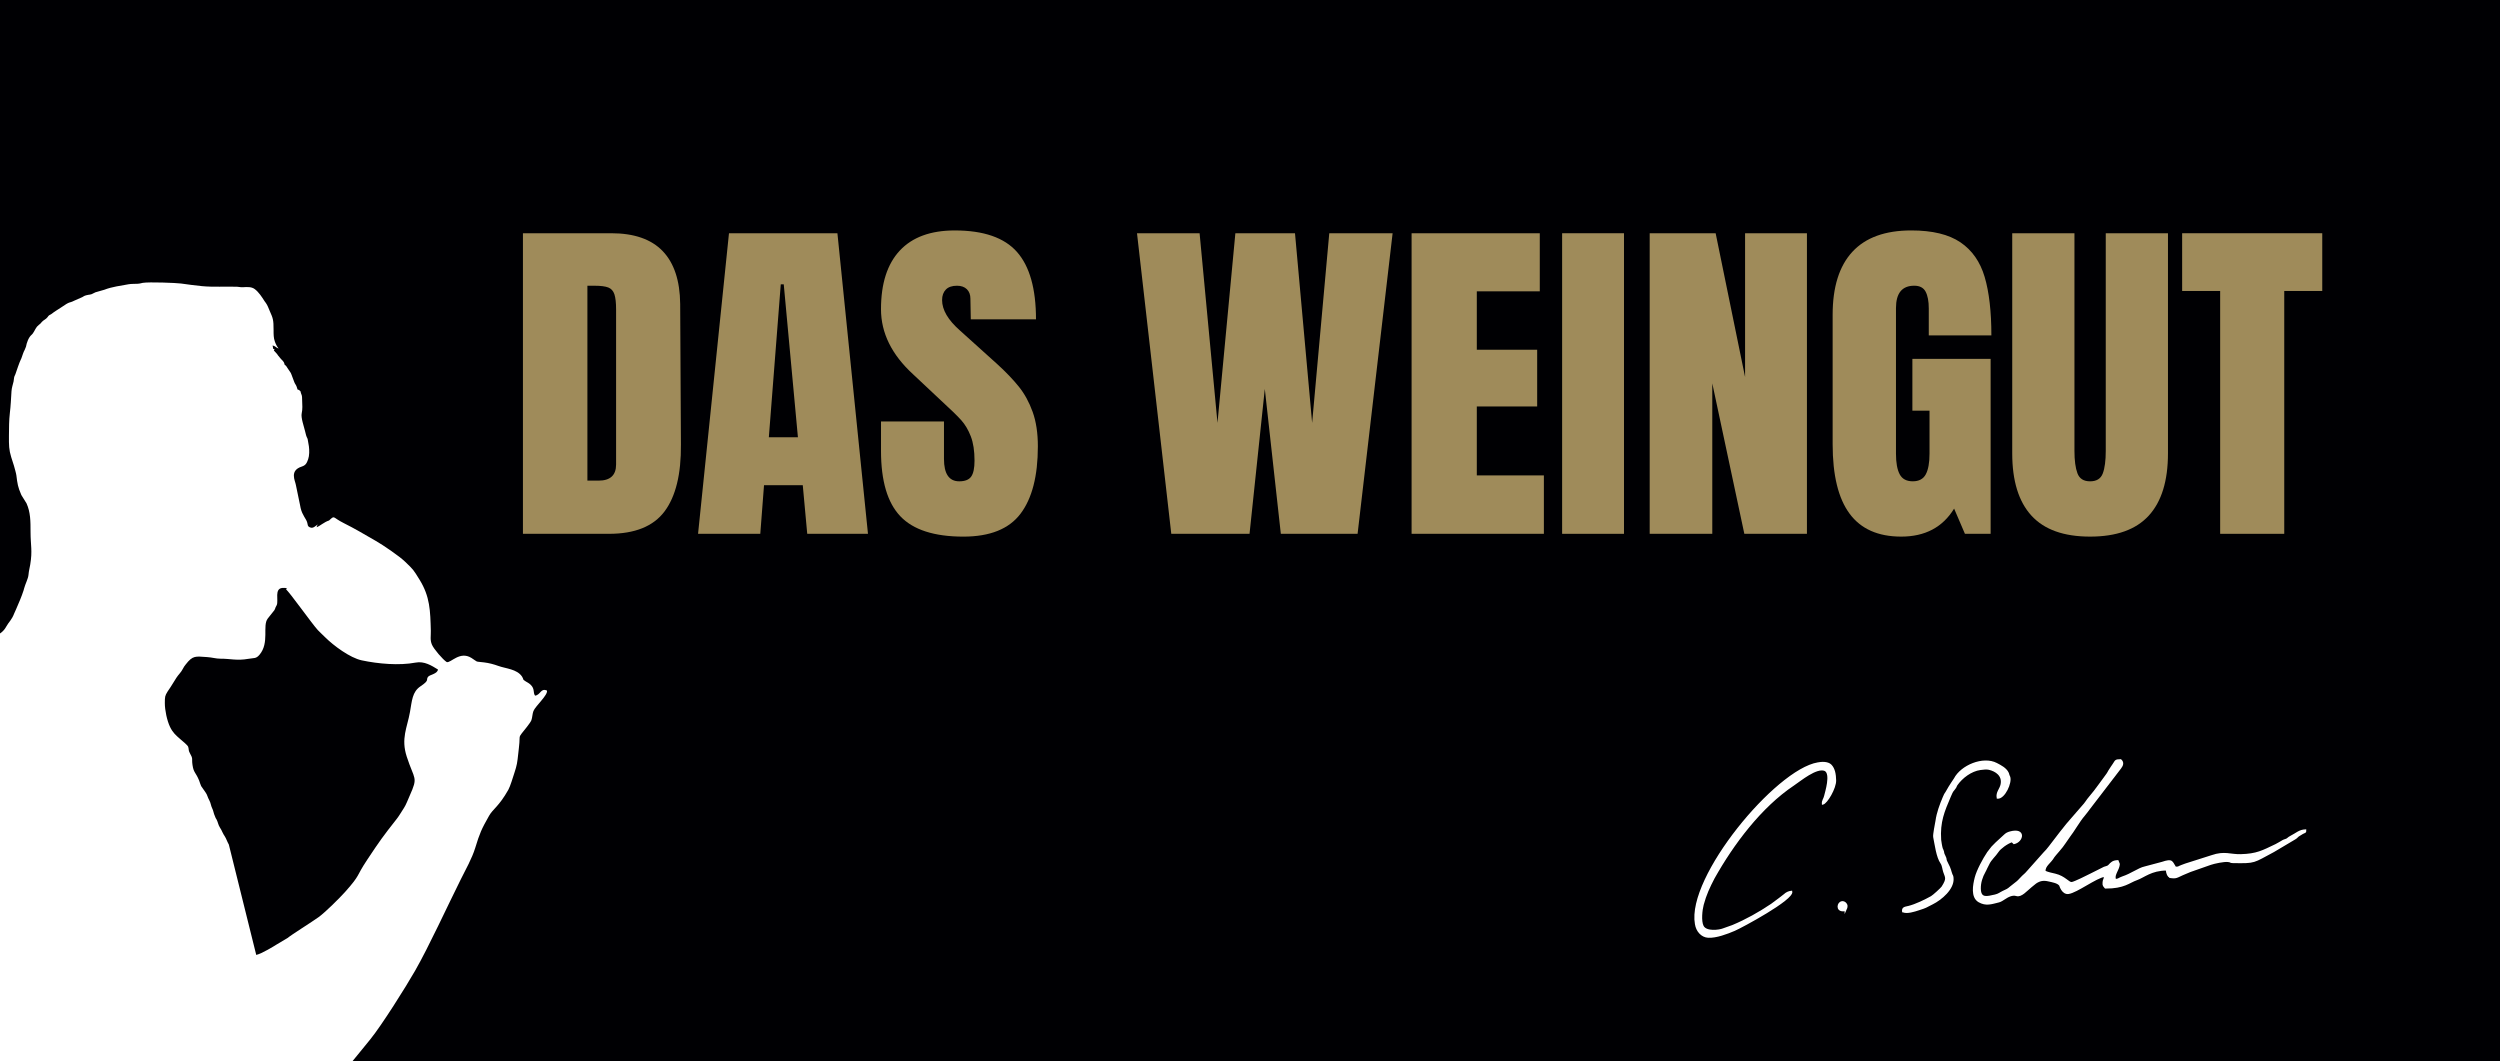
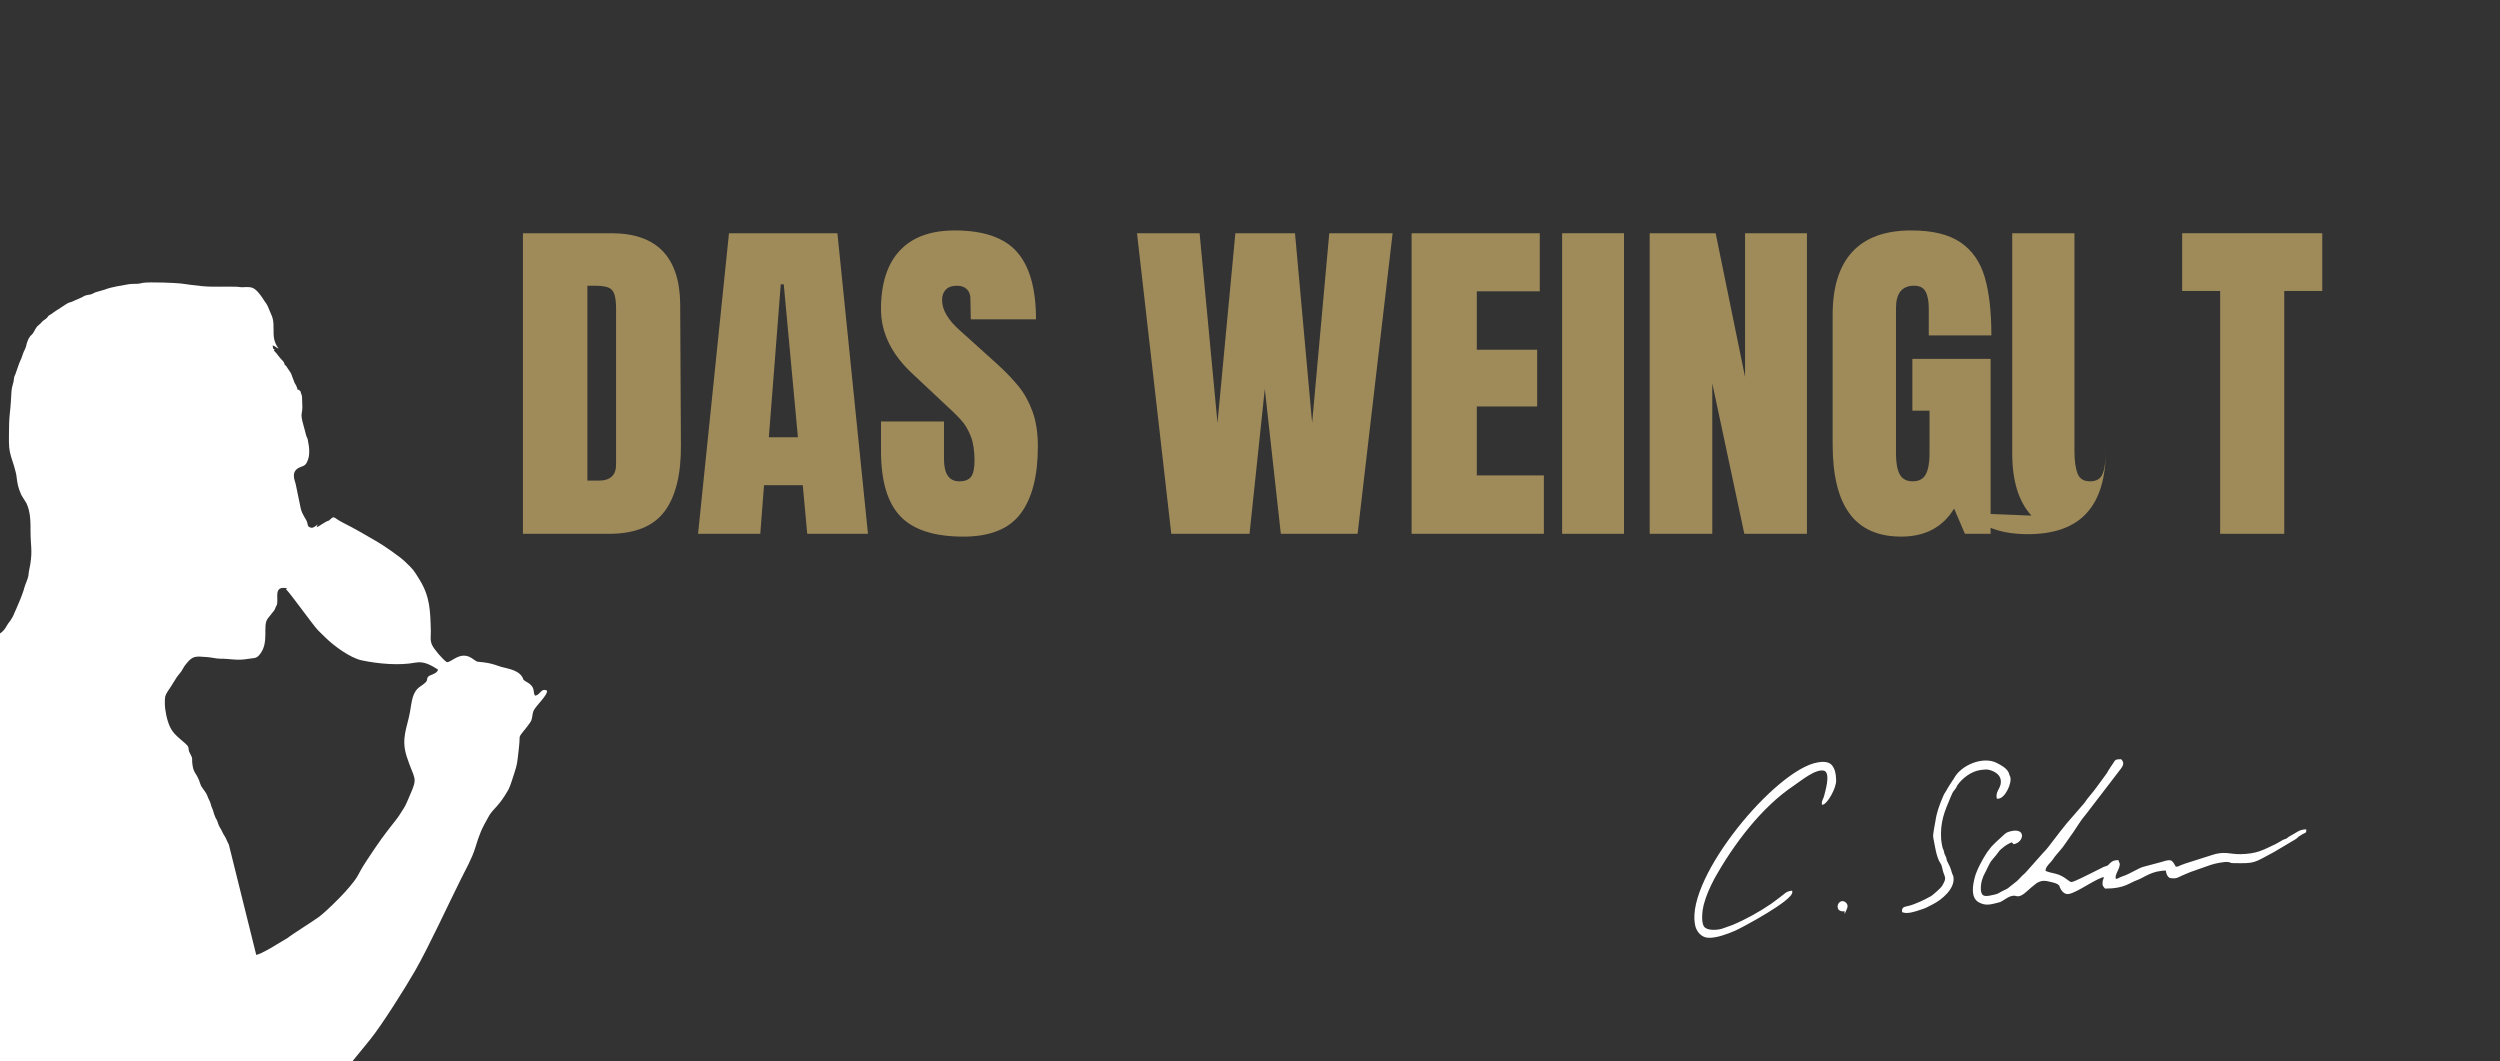
<svg xmlns="http://www.w3.org/2000/svg" xml:space="preserve" width="89.709mm" height="38.084mm" version="1.1" style="shape-rendering:geometricPrecision; text-rendering:geometricPrecision; image-rendering:optimizeQuality; fill-rule:evenodd; clip-rule:evenodd" viewBox="0 0 8970.9 3808.4" enable-background="new 0 0 339.056 143.183">
  <rect x="0" y="0" width="8970.9" height="3808.4" fill="#333333" stroke="none" />
  <defs>
    <style type="text/css">
   
    .str0 {stroke:white;stroke-width:5.72;stroke-miterlimit:22.926}
    .fil1 {fill:none}
    .fil0 {fill:#000003}
    .fil3 {fill:#9F8B5A}
    .fil2 {fill:white}
   
  </style>
  </defs>
  <g id="Ebene_x0020_1">
-     <rect class="fil0" x="0.02" y="0" width="8970.86" height="3808.4" />
    <rect class="fil1" x="0.02" y="0" width="8970.86" height="3808.4" />
    <g id="_2575268405072">
      <path class="fil2 str0" d="M7806.45 3113.45c-14.23,-20.96 -9.53,-31.02 -48.39,-17.93l-62.52 16.65c-21.88,4.92 -46.65,24.82 -79.72,35.67 -11.77,3.88 -16.11,10.55 -26.17,7.98 -2.25,-11.36 -0.24,-15.11 3.41,-24.42 3.1,-7.98 6.99,-13.46 9.37,-22.66 3.15,-12.34 0.37,-8.43 -3.18,-19.47 -17.65,0.74 -22.65,6.72 -31.67,16.41 -4.37,4.7 -9.95,4.65 -16.59,7.2l-48.84 24.52c-11.96,5.96 -57.65,29.21 -67.84,30.43 -11.88,1.44 -24.47,-21.83 -60.33,-30.22 -11.91,-2.76 -24.08,-5.15 -34.95,-9.87 -0.5,-0.21 -1.24,-0.48 -1.77,-0.82 -1.19,-21.38 19.66,-30.53 32.33,-52.67 2.35,-4.12 31.38,-35.49 38.79,-48.17l17.28 -24.97c13.81,-17.16 35.19,-55.24 52.97,-75.65 7.14,-8.22 12.38,-15.97 18.42,-23.84l112.08 -146.12c7.09,-9.36 10.74,-19.35 0.66,-28.49 -20.32,0.11 -17.59,3.63 -25.77,15.1 -2.75,3.89 -5.21,7.21 -7.75,11.44 -2.54,4.26 -5.37,7.91 -8.26,12.74 -3.15,5.27 -3.44,7.16 -7.06,11.94 -19.45,25.78 -40.45,57.08 -61.38,81.15 -10.45,11.94 -16.01,23.14 -26.11,33.46l-37.91 43.65c-18.31,19.12 -65.38,81.04 -81.31,102.13 -7.22,9.55 -11.72,14.37 -19.05,21.87l-56.65 63.7c-7.2,9.02 -11.27,12.16 -20.4,20.43 -7.17,6.49 -13.36,15.16 -20.53,20.62l-23.1 18.21c-9.37,8.54 -14.37,10.33 -26.83,16.07 -9.31,4.33 -15.93,10.53 -28.79,13.27 -27.36,5.77 -53,14.95 -53.84,-23.73 -0.48,-21.38 6.48,-43.11 16.88,-61.2 2.75,-4.76 3.76,-7.47 6.16,-12.6 2.65,-5.53 4.39,-8.04 6.93,-13.68 8.28,-18.43 23.92,-30.23 34.53,-46.6 7.04,-10.86 32.89,-30.48 50.56,-35.59l3.2 3.49c1.32,1.44 1.64,2.07 3.39,3.46 32.46,-6.84 41.91,-55.22 -13.89,-39.92 -8.65,2.36 -13.94,5.4 -19.13,10.37l-30.72 28.22c-5.03,5 -8.86,8.99 -14.55,14.74l-15.08 19.44c-15.95,23.7 -38.05,64.74 -44.58,90.78 -6.4,25.66 -15.08,69.44 12.96,85.25 24.98,14.01 43.21,6.91 70.93,0.13 6.06,-1.49 14.21,-6.6 19.37,-10.09 13.39,-8.98 29.18,-17.37 44.08,-12.57 16.59,5.37 36.25,-18.57 52.28,-31.39l16.3 -13.22c15.72,-10.42 28.81,-12.31 47.2,-7.82 11.67,2.85 32.52,5.72 40.08,16.49 0.21,0.32 8.65,31.46 30.56,28.43 29.32,-3.99 99.72,-57.77 129.67,-61.52 0.24,13.78 -3.57,10.69 -4.52,21.78 -1.19,14.04 2.09,13.01 7.43,20.3 67.42,0.34 85.04,-20.62 112.02,-29.95 25.69,-8.89 52.07,-34.76 107.29,-34.73 1.67,15.85 6.09,23.38 12.41,26.22l0.05 0.51c0.74,0.11 1.48,0.21 2.17,0.29 1.67,0.48 3.41,0.64 5.27,0.64 19.58,1.89 18.44,-4.17 64.74,-22.2l72.87 -25.59c13.04,-4.57 47.7,-12.07 62.6,-10.55 13.57,1.32 5.77,3.75 17.67,3.94 82.87,1.53 71.52,0.16 146.58,-39.5l75.51 -44.85c7.94,-4.54 6.99,-6.09 12.83,-10.53 2.88,-2.15 11.59,-7.29 15.08,-9.26 7.51,-4.23 11.67,-2.58 10.93,-11.3 -22.49,0.93 -32.09,12.51 -54.9,24.13 -6.09,3.08 -7.25,5.85 -11.51,8.19 -5.74,3.14 -9.13,2.79 -14.61,5.9 -8.04,4.52 -18.12,11.04 -25.59,14.61 -47.81,22.74 -67.84,34.71 -126.02,36.31 -36.72,1.01 -57.92,-12.43 -103.43,3.35l-94.46 30.07c-9,3.43 -19.08,6.68 -26.54,10.86 -4.76,0.86 -8.17,1.28 -9.6,1.15z" />
      <path class="fil2 str0" d="M6084.83 3315.78c3.84,24.76 21.22,45.03 44.66,46.41 28.13,1.68 68.32,-13.35 94.24,-24.54 26.93,-11.66 212.35,-111.4 204.89,-138.58 -10.85,1.27 -18.52,5.21 -25.74,11.94 -15.43,11.65 -17.2,13.91 -46.3,34.97 -44.32,29.69 -90.43,55.65 -139.28,76.07l-34.58 12.29c-12.73,5.19 -60.3,11.99 -72.1,-10.56 -9.76,-18.73 -4.63,-60.05 0.05,-77.56 9.6,-36.03 22.44,-63.33 39.13,-95.41 68.92,-123.06 168.41,-255.87 285.99,-334.47 24.5,-16.35 81.94,-64.85 112.71,-52.66 24.84,12.1 2.73,79.82 -0.19,93.01 -2.49,11.33 -9.05,16.06 -7.99,28.11 14.79,-2.92 46.33,-57.45 45.59,-84.58 -0.61,-22.74 -3.97,-41.94 -16.51,-54.64 -10.27,-10.4 -32.04,-9.97 -46.33,-6.99 -149.53,25.2 -468.69,409.01 -438.24,577.19z" />
      <path class="fil2 str0" d="M6828.12 3270.82c15.32,6.71 41.22,-2.05 56.52,-6.99 30.9,-9.98 21.33,-7.42 49.64,-21.45 30.16,-14.89 77.13,-53.41 72.89,-92.18 -1.01,-9.31 -1.64,-6.38 -3.89,-12.23 -4.26,-10.75 -4.34,-19.48 -14.9,-38.71 -10.53,-19.26 -2.73,-13.62 -9.9,-26.81 -7.25,-13.3 -3.18,-12.5 -7.43,-22.07 -6.46,-14.61 1.83,6.06 -2.09,-4.08 -1.88,-4.81 -5.82,-26.44 -6.19,-32.32 -4.34,-65.03 12.07,-102.8 34.9,-156.53 10.64,-25.03 9.21,-17.08 18.6,-31.06 3.47,-5.19 1.77,-5.48 5.82,-11.15 17.25,-24.21 49.42,-50.33 84.46,-55.03 10.77,-1.47 22.28,-2.76 31.33,-0.58 24.16,5.85 50.56,22.61 43.74,55.48 -3.65,17.55 -17.83,28.25 -13.92,48.25 24.84,1.47 50.43,-55.98 42.81,-75.65 -1.67,-4.31 -0.77,-0.61 -3.04,-7.39 -1.43,-4.21 -0.77,-3.92 -2.65,-7.66 -7.57,-15.11 -26.19,-24.68 -40.59,-32.18 -48.13,-25.14 -126.34,8 -150.15,54.15 -0.66,1.33 -17.17,24.6 -27.86,44.39 -6.93,12.82 -4,3.25 -12.57,23.36 -10.61,24.95 -21.51,54.55 -25.37,82.21 -1.75,12.44 -10.35,50.08 -8.31,59.71 5.13,24.5 10.64,71.18 25.9,92.62 5.87,8.22 6.38,20.67 9.92,31.47 6.83,20.63 13.63,23.64 -6.14,54.63 -3.25,5.11 -32.2,31.44 -39.08,35.22 -22.75,12.57 -54.93,28.54 -81.6,35.29 -11.74,3.01 -22.78,2.59 -20.85,17.29z" />
      <path class="fil2 str0" d="M6622.04 3266.46c2.86,-6.49 5.45,-10.53 4.63,-16.33 -0.69,-5.16 0.77,0.98 -0.9,-3.43 -2.94,-7.74 -13.36,-14 -22.25,-7.55 -10.85,7.87 -11.3,33.64 18.52,27.31z" />
    </g>
    <g id="_2575268390288">
      <path class="fil3" d="M1876.47 836.94l316.92 0c81.99,0 143.51,21.36 184.52,64.05 40.98,42.69 61.94,105.88 62.84,189.59l2.67 504.76c0.87,106.31 -18.71,186.27 -58.82,239.83 -40.14,53.57 -106.52,80.35 -199.23,80.35l-308.9 0 0 -1078.58zm271.44 887.71c41.88,0 62.84,-19.27 62.84,-57.78l0 -556.21c0,-24.26 -1.98,-42.47 -6.03,-54.61 -4,-12.13 -11.35,-20.3 -22.04,-24.47 -10.69,-4.17 -27.2,-6.27 -49.48,-6.27l-25.4 -0.01 0 699.38 40.11 0 0 -0.03z" />
      <path class="fil3" d="M2504.89 1915.52l110.97 -1078.58 389.09 0 109.64 1078.58 -217.94 0 -16.03 -174.54 -139.04 0 -13.39 174.54 -223.3 0zm254.02 -346.57l104.3 0 -50.83 -548.7 -10.69 0 -42.78 548.7z" />
      <path class="fil3" d="M3230.9 1852.72c-46.38,-48.55 -69.53,-126.82 -69.53,-234.8l0 -105.47 225.95 0 0 134.35c0,53.57 18.26,80.35 54.82,80.35 20.48,0 34.74,-5.64 42.78,-16.94 8.02,-11.3 12.01,-30.35 12.01,-57.13 0,-35.16 -4.47,-64.24 -13.36,-87.27 -8.92,-23.01 -20.29,-42.26 -34.1,-57.77 -13.81,-15.48 -38.55,-39.55 -74.22,-72.19l-98.93 -92.91c-76.65,-70.33 -114.99,-148.15 -114.99,-233.53 0,-92.08 22.52,-162.17 67.52,-210.31 45.01,-48.15 110.75,-72.19 197.22,-72.19 103.37,0 177.83,25.74 223.28,77.21 45.46,51.49 68.18,132.07 68.18,241.7l-233.98 0 -1.35 -74.08c0,-14.23 -4.23,-25.5 -12.67,-33.88 -8.49,-8.36 -20.32,-12.56 -35.45,-12.56 -17.83,0 -31.22,4.6 -40.11,13.83 -8.92,9.23 -13.39,21.76 -13.39,37.67 0,35.17 21.4,71.58 64.19,109.23l133.72 120.55c31.19,28.46 57.02,55.46 77.55,80.99 20.51,25.54 36.99,55.68 49.48,90.41 12.49,34.73 18.71,75.97 18.71,123.68 0,106.31 -20.72,186.88 -62.18,241.7 -41.43,54.85 -109.86,82.24 -205.24,82.24 -104.23,-0.06 -179.58,-24.32 -225.91,-72.88z" />
      <polygon class="fil3" points="4202.98,1915.52 4079.98,836.94 4304.58,836.94 4368.77,1517.48 4432.96,836.94 4646.9,836.94 4708.39,1517.48 4769.91,836.94 4997.21,836.94 4871.51,1915.52 4596.07,1915.52 4538.58,1395.71 4483.78,1915.52 " />
      <polygon class="fil3" points="5065.31,1915.52 5065.31,836.94 5525.29,836.94 5525.29,1045.37 5299.31,1045.36 5299.31,1255.06 5515.92,1255.06 5515.92,1458.46 5299.31,1458.46 5299.31,1705.82 5540,1705.82 5540,1915.49 5065.31,1915.49 " />
      <polygon class="fil3" points="5605.48,1915.52 5605.48,836.94 5827.47,836.94 5827.47,1915.52 " />
      <polygon class="fil3" points="5919.68,1915.52 5919.68,836.94 6156.35,836.94 6261.97,1352.99 6261.97,836.94 6483.93,836.94 6483.93,1915.52 6259.3,1915.52 6144.31,1375.6 6144.31,1915.52 " />
      <path class="fil3" d="M6637.04 1843.3c-40.59,-54.82 -60.85,-137.92 -60.85,-249.25l0 -464.56c0,-99.62 23.63,-174.96 70.88,-226.03 47.23,-51.04 117.66,-76.57 211.24,-76.57 75.75,0 134.59,14.25 176.5,42.69 41.88,28.46 70.86,69.9 86.89,124.29 16.03,54.42 24.08,124.33 24.08,209.71l-224.63 -0.01 0 -96.69c0,-25.94 -3.81,-46.01 -11.38,-60.27 -7.57,-14.23 -21.19,-21.36 -40.77,-21.36 -43.68,0 -65.54,26.81 -65.54,80.35l0 522.34c0,32.66 4.47,57.34 13.39,74.08 8.89,16.76 24.5,25.11 46.8,25.11 22.28,0 37.89,-8.35 46.8,-25.11 8.92,-16.73 13.39,-41.44 13.39,-74.08l0.01 -154.4 -61.52 0 0 -185.84 280.78 0 0 627.82 -92.23 0 -38.79 -90.41c-41.01,66.98 -104.27,100.44 -189.87,100.44 -82.92,-0.01 -144.64,-27.4 -185.18,-82.25z" />
-       <path class="fil3" d="M7289.48 1850.22c-45.91,-50.25 -68.87,-124.72 -68.87,-223.51l0 -789.77 223.28 0 0 781.01c0,34.34 3.55,61.12 10.69,80.35 7.14,19.28 22.28,28.88 45.46,28.88 23.18,0 38.31,-9.42 45.48,-28.25 7.12,-18.83 10.69,-45.83 10.69,-80.99l-0.01 -781 223.26 0 0 789.78c0,98.79 -22.94,173.26 -68.87,223.51 -45.91,50.21 -116.1,75.32 -210.58,75.32 -94.48,0 -164.65,-25.11 -210.53,-75.33z" />
+       <path class="fil3" d="M7289.48 1850.22c-45.91,-50.25 -68.87,-124.72 -68.87,-223.51l0 -789.77 223.28 0 0 781.01c0,34.34 3.55,61.12 10.69,80.35 7.14,19.28 22.28,28.88 45.46,28.88 23.18,0 38.31,-9.42 45.48,-28.25 7.12,-18.83 10.69,-45.83 10.69,-80.99c0,98.79 -22.94,173.26 -68.87,223.51 -45.91,50.21 -116.1,75.32 -210.58,75.32 -94.48,0 -164.65,-25.11 -210.53,-75.33z" />
      <polygon class="fil3" points="7966.73,1915.52 7966.73,1044.11 7830.34,1044.11 7830.34,836.94 8333.1,836.94 8333.1,1044.11 8196.71,1044.11 8196.71,1915.52 " />
    </g>
    <path class="fil2" d="M1920.01 2496.28c-8.18,-11.01 0.11,-23.94 -16.06,-39.32 -5.77,-5.48 -11.64,-8.32 -17.49,-11.83 -13.23,-8 -6.09,-6.84 -13.36,-17.55 -18.28,-26.93 -58.18,-28.28 -85.38,-38.15 -14.9,-5.42 -33.05,-10.47 -50.85,-12.52 -36.17,-4.15 -19.29,0.08 -45.35,-16.07 -41.7,-25.9 -73.63,18.86 -88.48,14.95 -13.86,-8.82 -46.54,-46.89 -53.08,-62.43 -7.46,-17.82 -3.52,-29.76 -4.02,-50.21 -1.91,-71.33 -2.7,-122.22 -40.53,-183.18 -22.89,-36.84 -20.66,-34.47 -52.26,-64.82 -20.9,-20.06 -77.73,-58.73 -104.19,-73.92 -40.85,-23.43 -75.17,-44.15 -115.81,-64.37 -41.51,-20.69 -30.56,-29.33 -52.47,-9.13 -16.72,4.98 -33.1,20.11 -44.48,24.13 1.51,-6.63 2.65,-9.07 7.33,-10.72 -11.56,3.38 -17.86,17.59 -32.25,10.86 -7.81,-3.59 -6.64,-8.11 -8.86,-16.79 -3.44,-13.48 -17.54,-25.77 -23.6,-51.94 -0.56,-2.39 -1.16,-7.03 -2.09,-10.51l-15.08 -72.82c-2.33,-14.82 -23.73,-51.33 20.98,-65.67 14.68,-4.71 18.18,-12.56 23.15,-26.52 4.55,-12.82 4.5,-32.32 2.62,-46.37l-4.5 -25.93c-2.54,-8.2 -3.15,-1.68 -9.29,-28.46 -3.81,-16.65 -15.56,-48.18 -11.96,-64.18 3.41,-15.16 2.12,-29.93 1.51,-46.79 -0.32,-8.14 0.56,-15.03 -3.68,-23.77 -2.59,-5.37 0.29,-6.81 -5.03,-10.86 -11.32,-8.56 -4.42,4.71 -11.19,-14.38 -2.35,-6.65 -6.46,-10.11 -8.52,-16.68l-10.35 -27.51c-0.74,-1.99 -0.98,-2.42 -1.64,-3.75 -0.16,-0.37 -0.42,-0.82 -0.58,-1.19l-15.11 -22.42c-0.11,-0.29 -0.21,-0.86 -0.29,-1.12l-5.19 -4.91c-0.21,-0.08 -0.87,-0.24 -1.27,-0.49 -0.45,-2.13 -1.22,-5.88 -2.28,-8 -2.67,-5.4 -10.29,-12.13 -10.66,-12.6l-10.61 -12.85c-5.77,-9.07 -5.72,-6.71 -11.43,-13.85 -4.89,-6.1 -4.34,-2.37 -1.24,-9.15l-5.32 -1.02c-0.03,-5.53 -0.56,-7.71 -1.93,-11.49 10.5,1.17 11.54,7.37 21.99,10.88 -6.56,-8.4 -10.58,-16.36 -13.97,-26.47 -4.13,-12.31 -4.21,-23.92 -4.18,-39.37 0.05,-38.67 -2.22,-42.77 -14.1,-69.81 -4.23,-9.63 -7.25,-19.23 -13.44,-27.88l-4.58 -6.22c-10.08,-15.75 -20.69,-32.58 -35.4,-43.7 -12.62,-9.52 -29.34,-7.24 -43.63,-6.73 -9.47,0.34 -10.8,-1.44 -19.79,-1.73 -41.35,-1.35 -86.12,1.7 -126.07,-2.18 -24.5,-2.36 -49.4,-5.85 -75.27,-9.42 -16.54,-2.29 -114.14,-6.17 -137.32,-2.34 -6.8,1.12 -7.99,2.58 -18.39,3.25 -10.58,0.66 -22.86,0 -32.36,1.78 -27.94,5.26 -59.4,8.9 -86.73,19.63l-32.25 9.28c-2.96,1.06 -4.39,1.78 -7.17,3.51 -9.21,5.75 -14.37,4.12 -25.56,7.07 -9.29,2.45 -8.26,3.88 -14.63,6.84l-28.73 12.66c-20.37,10.47 -11.19,-0.72 -48.55,25.27 -11.72,8.14 -20.35,12.2 -32.23,21.81 -4.5,3.62 -7.83,3.27 -11.93,7.86l-2.99 4.2c-5.79,7.79 -14.5,10.18 -20.58,17.21l-4.13 4.89c-2.62,2.72 -2.86,2.67 -5.85,5l-7.36 6.95c-7.17,9.06 -11.59,22.69 -19.37,29.25 -10.61,8.99 -17.46,28.01 -20.08,42.71l-4.74 11.55c-4.57,7.78 -7.08,17.65 -10.2,25.73l-1.93 5.3c-0.16,0.4 -0.37,0.85 -0.56,1.24 -0.19,0.38 -0.45,0.83 -0.61,1.17 -6.27,12.56 -14.66,39 -19.9,53.73 -1.19,3.33 -2.3,4.79 -3.36,7.4 -2.06,5.16 -1.98,13.48 -3.12,18.48 -2.8,12.48 -6.67,22.21 -7.51,35.41 -1.77,28.05 -2.67,51.36 -5.93,78.62 -2.88,24.13 -3.07,53.43 -3.2,81.21 -0.16,33.64 -0.21,49.3 8.12,76.31l9.97 31.3c2.35,8.99 7.65,26.36 8.63,34.44 3.68,29.95 5.45,41.57 16.77,67.75 0.77,1.78 1.77,4.17 3.04,5.8l16.56 26.65c14.42,31.92 14.42,64.32 14.45,102.56 0.03,48.86 7.3,66.58 -1.19,117.38 -2.51,14.99 -4.74,20.63 -6.27,37.02 -1.3,13.46 -11.32,32.18 -15.35,47.32 -1.24,4.54 -1.24,5.03 -2.38,8.51 -7.86,24.07 -17.17,44.95 -27.15,68.09 -2.3,5.3 -4.87,10.25 -6.11,13.62 -9.26,24.39 -19.63,30.97 -28.5,47.21 -9.48,17.53 -22.26,26.81 -41.42,35.17l0 1538.64 431.03 0 473.95 0 154.49 0 212.73 0c13.12,-16.06 26.14,-32.02 39.45,-48.22 12.51,-15.21 23.57,-28.83 35.88,-44.05 41.57,-51.31 126.87,-187.06 160.63,-246 49.64,-86.66 116.42,-232.69 163.8,-327.49 17.36,-34.71 40.56,-75.98 51.94,-113.04 16.54,-53.88 22.09,-66.65 49.72,-115.49 14.29,-25.24 34.93,-32.9 69.08,-93.25 7.06,-12.5 16.56,-44.68 21.75,-60.42 9.47,-28.79 10.45,-36.87 14.1,-70.65 1.38,-12.65 3.02,-25.61 3.97,-38.3 1.48,-19.49 -1.85,-20.34 8.41,-33.24 7.04,-8.83 31.3,-37.88 34.69,-47.35 3.55,-10.05 3.47,-23.46 7.38,-33.06 7.33,-17.85 52.15,-57.05 48.52,-73.12 -22.75,-10.4 -22.46,15.48 -42.81,18.17zm-383.51 -68.15c-9.74,11.44 7.43,11.25 -27.73,34.68 -29.77,19.86 -30.48,52.24 -37.65,92.13 -10.21,57.05 -32.81,94.77 -11.56,160.26 27.78,85.59 41.7,70.46 10.48,140.22 -5.5,12.29 -13.34,33.15 -20.24,43.38 -8.23,12.11 -16.48,27.32 -25.74,39.08 -52.23,66.47 -60.22,77.85 -106.68,147.64 -41.72,62.75 -21.96,50.51 -77.31,113.07 -21.33,24.06 -73.5,75.57 -96.81,92.42 -22.86,16.52 -99.54,64.45 -110.73,74.43l-39.26 23.38c-9.5,6.04 -53.53,33.19 -73.79,37.8l-98.32 -395.99c-1.48,-2.69 -2.88,-4.95 -4.23,-8.2 -10.77,-25.9 -11.69,-21.01 -18.47,-35.61 -3.47,-7.5 -5.24,-11.28 -9.5,-17.72 -6.19,-9.44 -6.64,-18.96 -12.17,-29.12l-2.12 -3.33c-0.21,-0.32 -0.53,-0.71 -0.69,-1.03l-5.08 -12.69c-0.16,-0.4 -0.4,-0.83 -0.53,-1.25 -2.62,-7.34 -2.96,-13.01 -6.72,-20.51 -5.21,-10.4 -5.03,-19.34 -10.56,-29.23 -6.69,-11.97 -6.99,-19.63 -13.26,-28.12l-16.11 -23.17c-3.04,-6.06 -4.39,-12.96 -7.25,-19.94 -12.28,-30.01 -19.5,-27.14 -23.71,-55.55 -3.62,-24.44 3.36,-20.16 -10,-43.78 -5.11,-9.04 -2.46,-12.07 -5.48,-21.51 -1.93,-6.09 -21.17,-21.28 -27.33,-26.7 -17.17,-14.98 -27.57,-23.69 -37.81,-44.71 -10.85,-22.37 -18.79,-60.75 -18.68,-85.35 0.08,-22.93 0.21,-26.07 9.92,-41.76 3.92,-6.34 7.81,-10.99 10.8,-16.07l20.8 -33.27c6.83,-10.86 17.28,-19.98 22.73,-31.39 3.23,-6.78 6.4,-10.79 10.61,-16.25 25.74,-33.28 35.24,-29.21 76.17,-26.6 18.52,1.16 32.44,5.9 48.63,5.85 36.67,-0.13 58.37,7.82 100.2,0.45 20.69,-3.64 27.25,0.16 39.61,-14.3 36.96,-43.38 9.74,-104.24 29.79,-130.23l23.84 -29.98c2.59,-3.99 2.2,-5.34 4.26,-10.21 1.27,-2.92 3.15,-5.48 4.29,-8.27 6.96,-16.92 -9.21,-58.68 19.9,-61.37 7.46,-0.66 12.46,-0.08 16.19,1.15 -0.85,1.68 -1.59,3.04 -2.46,4.77 8.52,3.91 95.14,125.83 113.64,145.25 8.31,8.69 16.11,15.69 26.43,25.94 30.51,30.23 89.11,73.75 131.26,82.72 58.92,12.56 134.25,19.26 193.3,8.08 31.09,-5.9 56.83,10.48 80.12,24.74 -1.44,15.67 -28.75,18.48 -34.99,25.77z" />
  </g>
</svg>